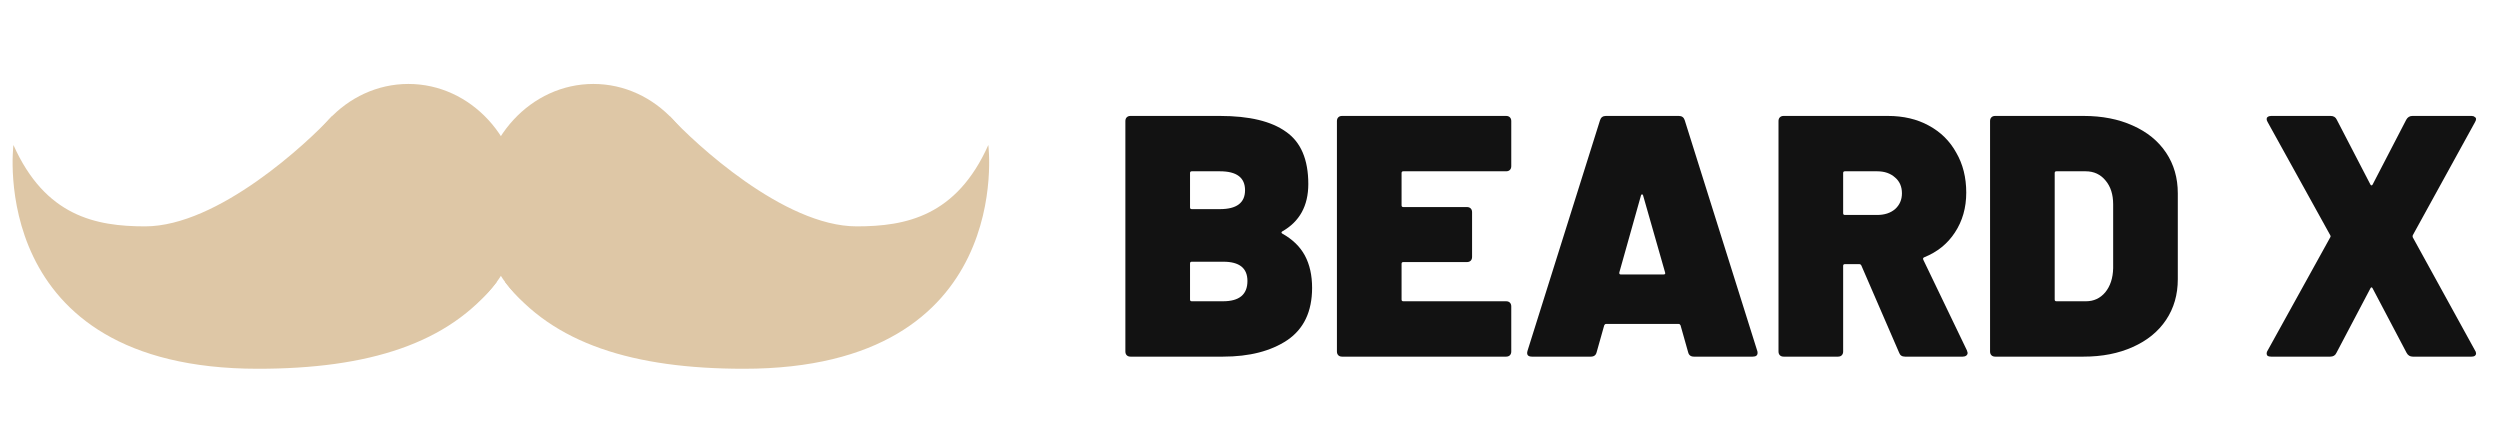
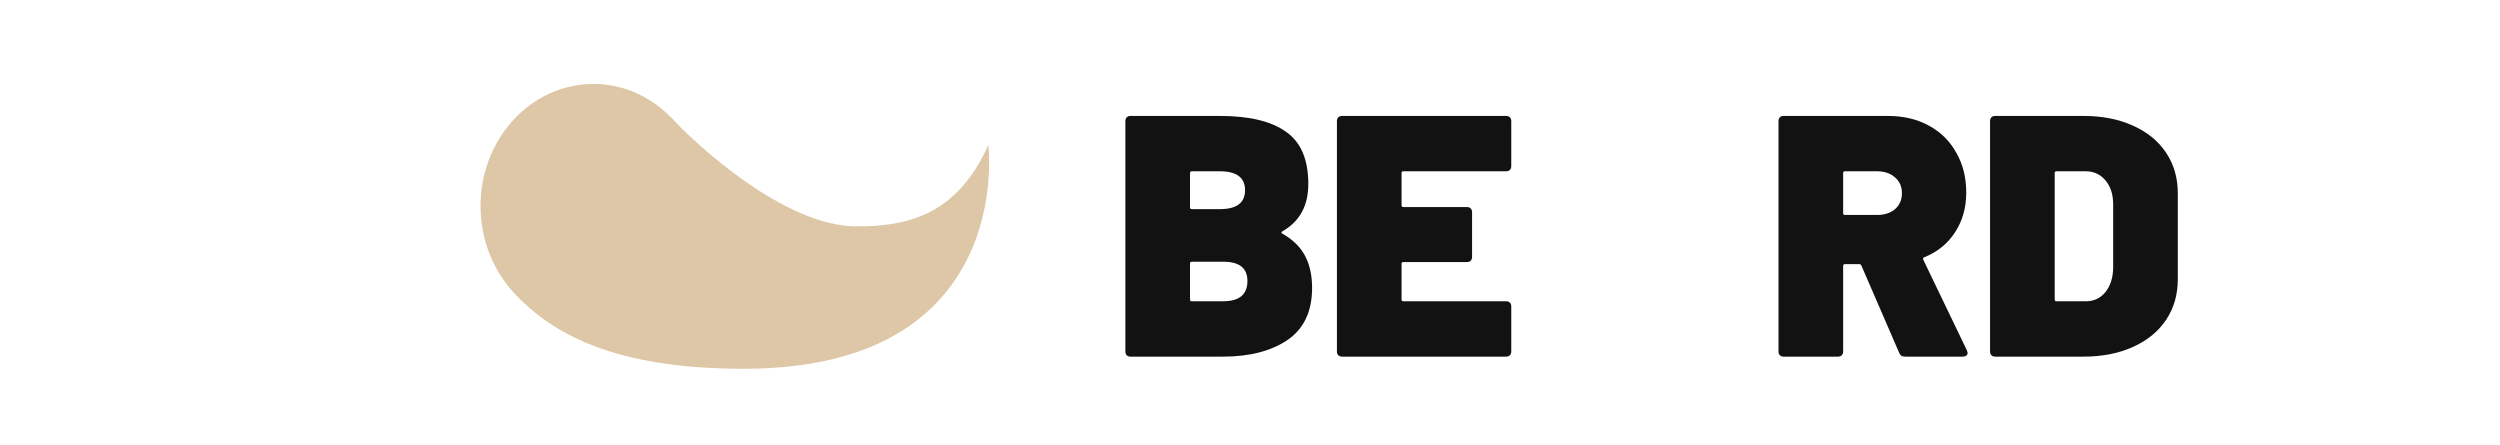
<svg xmlns="http://www.w3.org/2000/svg" width="174" height="31" viewBox="0 0 174 31" fill="none">
  <path d="M41.299 5.843C36.963 5.843 33.445 9.649 33.445 14.339C33.445 19.029 36.963 22.834 41.299 22.834C45.636 22.834 49.153 19.029 49.153 14.339C49.153 9.649 45.636 5.843 41.299 5.843Z" fill="#DEC7A6" />
  <path d="M59.623 15.755C63.058 15.755 66.576 15.047 68.788 10.091C68.788 10.091 70.752 25.666 51.769 25.666C44.081 25.666 38.478 23.919 35.154 19.627C37.367 16.137 41.609 12.774 46.626 8.094C48.312 9.936 54.551 15.755 59.623 15.755Z" fill="#DEC7A6" />
-   <path d="M28.424 5.843C24.088 5.843 20.57 9.649 20.57 14.339C20.57 19.029 24.088 22.834 28.424 22.834C32.761 22.834 36.278 19.029 36.278 14.339C36.278 9.649 32.761 5.843 28.424 5.843Z" fill="#DEC7A6" />
-   <path d="M23.097 8.094C28.114 12.768 32.356 16.137 34.569 19.627C31.244 23.919 25.642 25.666 17.953 25.666C-1.029 25.666 0.935 10.091 0.935 10.091C3.147 15.047 6.665 15.755 10.1 15.755C15.171 15.755 21.41 9.936 23.097 8.094Z" fill="#DEC7A6" />
  <path d="M89.239 16.11C89.175 16.158 89.175 16.206 89.239 16.254C89.957 16.653 90.484 17.163 90.819 17.785C91.154 18.408 91.322 19.158 91.322 20.035C91.322 21.678 90.747 22.891 89.598 23.673C88.45 24.439 86.958 24.822 85.123 24.822H78.685C78.573 24.822 78.486 24.79 78.422 24.726C78.358 24.662 78.326 24.574 78.326 24.463V8.428C78.326 8.316 78.358 8.229 78.422 8.165C78.486 8.101 78.573 8.069 78.685 8.069H84.908C86.95 8.069 88.481 8.436 89.503 9.17C90.54 9.888 91.058 11.1 91.058 12.808C91.058 14.323 90.452 15.424 89.239 16.11ZM82.945 11.922C82.865 11.922 82.826 11.962 82.826 12.042V14.435C82.826 14.515 82.865 14.555 82.945 14.555H84.908C86.072 14.555 86.655 14.116 86.655 13.238C86.655 12.361 86.072 11.922 84.908 11.922H82.945ZM85.123 20.968C86.256 20.968 86.822 20.498 86.822 19.556C86.822 18.663 86.264 18.216 85.147 18.216H82.945C82.865 18.216 82.826 18.256 82.826 18.336V20.849C82.826 20.929 82.865 20.968 82.945 20.968H85.123Z" fill="#121212" />
  <path d="M105.184 11.563C105.184 11.675 105.152 11.762 105.088 11.826C105.024 11.89 104.937 11.922 104.825 11.922H97.669C97.589 11.922 97.549 11.962 97.549 12.042V14.291C97.549 14.371 97.589 14.411 97.669 14.411H102.097C102.208 14.411 102.296 14.443 102.36 14.507C102.424 14.571 102.456 14.658 102.456 14.77V17.881C102.456 17.993 102.424 18.081 102.36 18.145C102.296 18.208 102.208 18.24 102.097 18.24H97.669C97.589 18.24 97.549 18.28 97.549 18.36V20.849C97.549 20.929 97.589 20.968 97.669 20.968H104.825C104.937 20.968 105.024 21 105.088 21.064C105.152 21.128 105.184 21.216 105.184 21.328V24.463C105.184 24.574 105.152 24.662 105.088 24.726C105.024 24.79 104.937 24.822 104.825 24.822H93.409C93.297 24.822 93.21 24.79 93.146 24.726C93.082 24.662 93.05 24.574 93.05 24.463V8.428C93.05 8.316 93.082 8.229 93.146 8.165C93.21 8.101 93.297 8.069 93.409 8.069H104.825C104.937 8.069 105.024 8.101 105.088 8.165C105.152 8.229 105.184 8.316 105.184 8.428V11.563Z" fill="#121212" />
-   <path d="M117.9 24.822C117.676 24.822 117.541 24.718 117.493 24.511L116.966 22.644C116.934 22.58 116.894 22.548 116.847 22.548H111.773C111.725 22.548 111.685 22.58 111.653 22.644L111.127 24.511C111.079 24.718 110.943 24.822 110.72 24.822H106.627C106.34 24.822 106.236 24.686 106.316 24.415L111.366 8.356C111.43 8.165 111.565 8.069 111.773 8.069H116.847C117.054 8.069 117.19 8.165 117.253 8.356L122.303 24.415C122.319 24.447 122.327 24.495 122.327 24.558C122.327 24.734 122.215 24.822 121.992 24.822H117.9ZM112.706 18.958C112.69 19.054 112.722 19.102 112.802 19.102H115.794C115.889 19.102 115.921 19.054 115.889 18.958L114.358 13.597C114.342 13.55 114.318 13.526 114.286 13.526C114.254 13.526 114.23 13.55 114.214 13.597L112.706 18.958Z" fill="#121212" />
  <path d="M132.591 24.822C132.383 24.822 132.248 24.734 132.184 24.558L129.551 18.48C129.52 18.416 129.472 18.384 129.408 18.384H128.403C128.323 18.384 128.283 18.424 128.283 18.503V24.463C128.283 24.574 128.251 24.662 128.187 24.726C128.124 24.79 128.036 24.822 127.924 24.822H124.143C124.031 24.822 123.943 24.79 123.879 24.726C123.816 24.662 123.784 24.574 123.784 24.463V8.428C123.784 8.316 123.816 8.229 123.879 8.165C123.943 8.101 124.031 8.069 124.143 8.069H131.394C132.479 8.069 133.429 8.292 134.242 8.739C135.072 9.186 135.71 9.816 136.157 10.63C136.62 11.428 136.851 12.353 136.851 13.406C136.851 14.459 136.588 15.384 136.061 16.182C135.551 16.964 134.841 17.538 133.931 17.905C133.851 17.937 133.827 17.993 133.859 18.073L136.899 24.391C136.931 24.487 136.947 24.543 136.947 24.558C136.947 24.638 136.915 24.702 136.851 24.75C136.787 24.798 136.707 24.822 136.612 24.822H132.591ZM128.403 11.922C128.323 11.922 128.283 11.962 128.283 12.042V14.842C128.283 14.922 128.323 14.961 128.403 14.961H130.652C131.163 14.961 131.578 14.826 131.897 14.555C132.216 14.268 132.375 13.9 132.375 13.454C132.375 12.991 132.216 12.624 131.897 12.353C131.578 12.066 131.163 11.922 130.652 11.922H128.403Z" fill="#121212" />
  <path d="M138.867 24.822C138.755 24.822 138.667 24.79 138.604 24.726C138.54 24.662 138.508 24.574 138.508 24.463V8.428C138.508 8.316 138.54 8.229 138.604 8.165C138.667 8.101 138.755 8.069 138.867 8.069H145.017C146.31 8.069 147.451 8.292 148.44 8.739C149.445 9.186 150.219 9.816 150.761 10.63C151.304 11.443 151.575 12.385 151.575 13.454V19.437C151.575 20.506 151.304 21.447 150.761 22.261C150.219 23.075 149.445 23.705 148.44 24.152C147.451 24.598 146.31 24.822 145.017 24.822H138.867ZM143.007 20.849C143.007 20.929 143.047 20.968 143.127 20.968H145.185C145.727 20.968 146.174 20.761 146.525 20.346C146.876 19.916 147.06 19.357 147.076 18.671V14.22C147.076 13.534 146.9 12.983 146.549 12.568C146.198 12.137 145.735 11.922 145.161 11.922H143.127C143.047 11.922 143.007 11.962 143.007 12.042V20.849Z" fill="#121212" />
-   <path d="M158.069 24.822C157.973 24.822 157.894 24.806 157.83 24.774C157.782 24.726 157.758 24.67 157.758 24.606C157.758 24.526 157.782 24.455 157.83 24.391L162.186 16.517C162.217 16.469 162.217 16.421 162.186 16.373L157.83 8.5C157.782 8.42 157.758 8.348 157.758 8.284C157.758 8.221 157.782 8.173 157.83 8.141C157.894 8.093 157.973 8.069 158.069 8.069H162.21C162.417 8.069 162.561 8.157 162.64 8.332L164.986 12.855C165.034 12.919 165.081 12.919 165.129 12.855L167.475 8.332C167.57 8.157 167.714 8.069 167.905 8.069H172.022C172.118 8.069 172.189 8.093 172.237 8.141C172.301 8.173 172.333 8.221 172.333 8.284C172.333 8.348 172.309 8.42 172.261 8.5L167.929 16.373C167.913 16.421 167.913 16.469 167.929 16.517L172.261 24.391C172.309 24.455 172.333 24.526 172.333 24.606C172.333 24.67 172.301 24.726 172.237 24.774C172.189 24.806 172.118 24.822 172.022 24.822H167.929C167.738 24.822 167.594 24.734 167.499 24.558L165.129 20.059C165.081 19.979 165.034 19.979 164.986 20.059L162.616 24.558C162.537 24.734 162.393 24.822 162.186 24.822H158.069Z" fill="#121212" />
</svg>